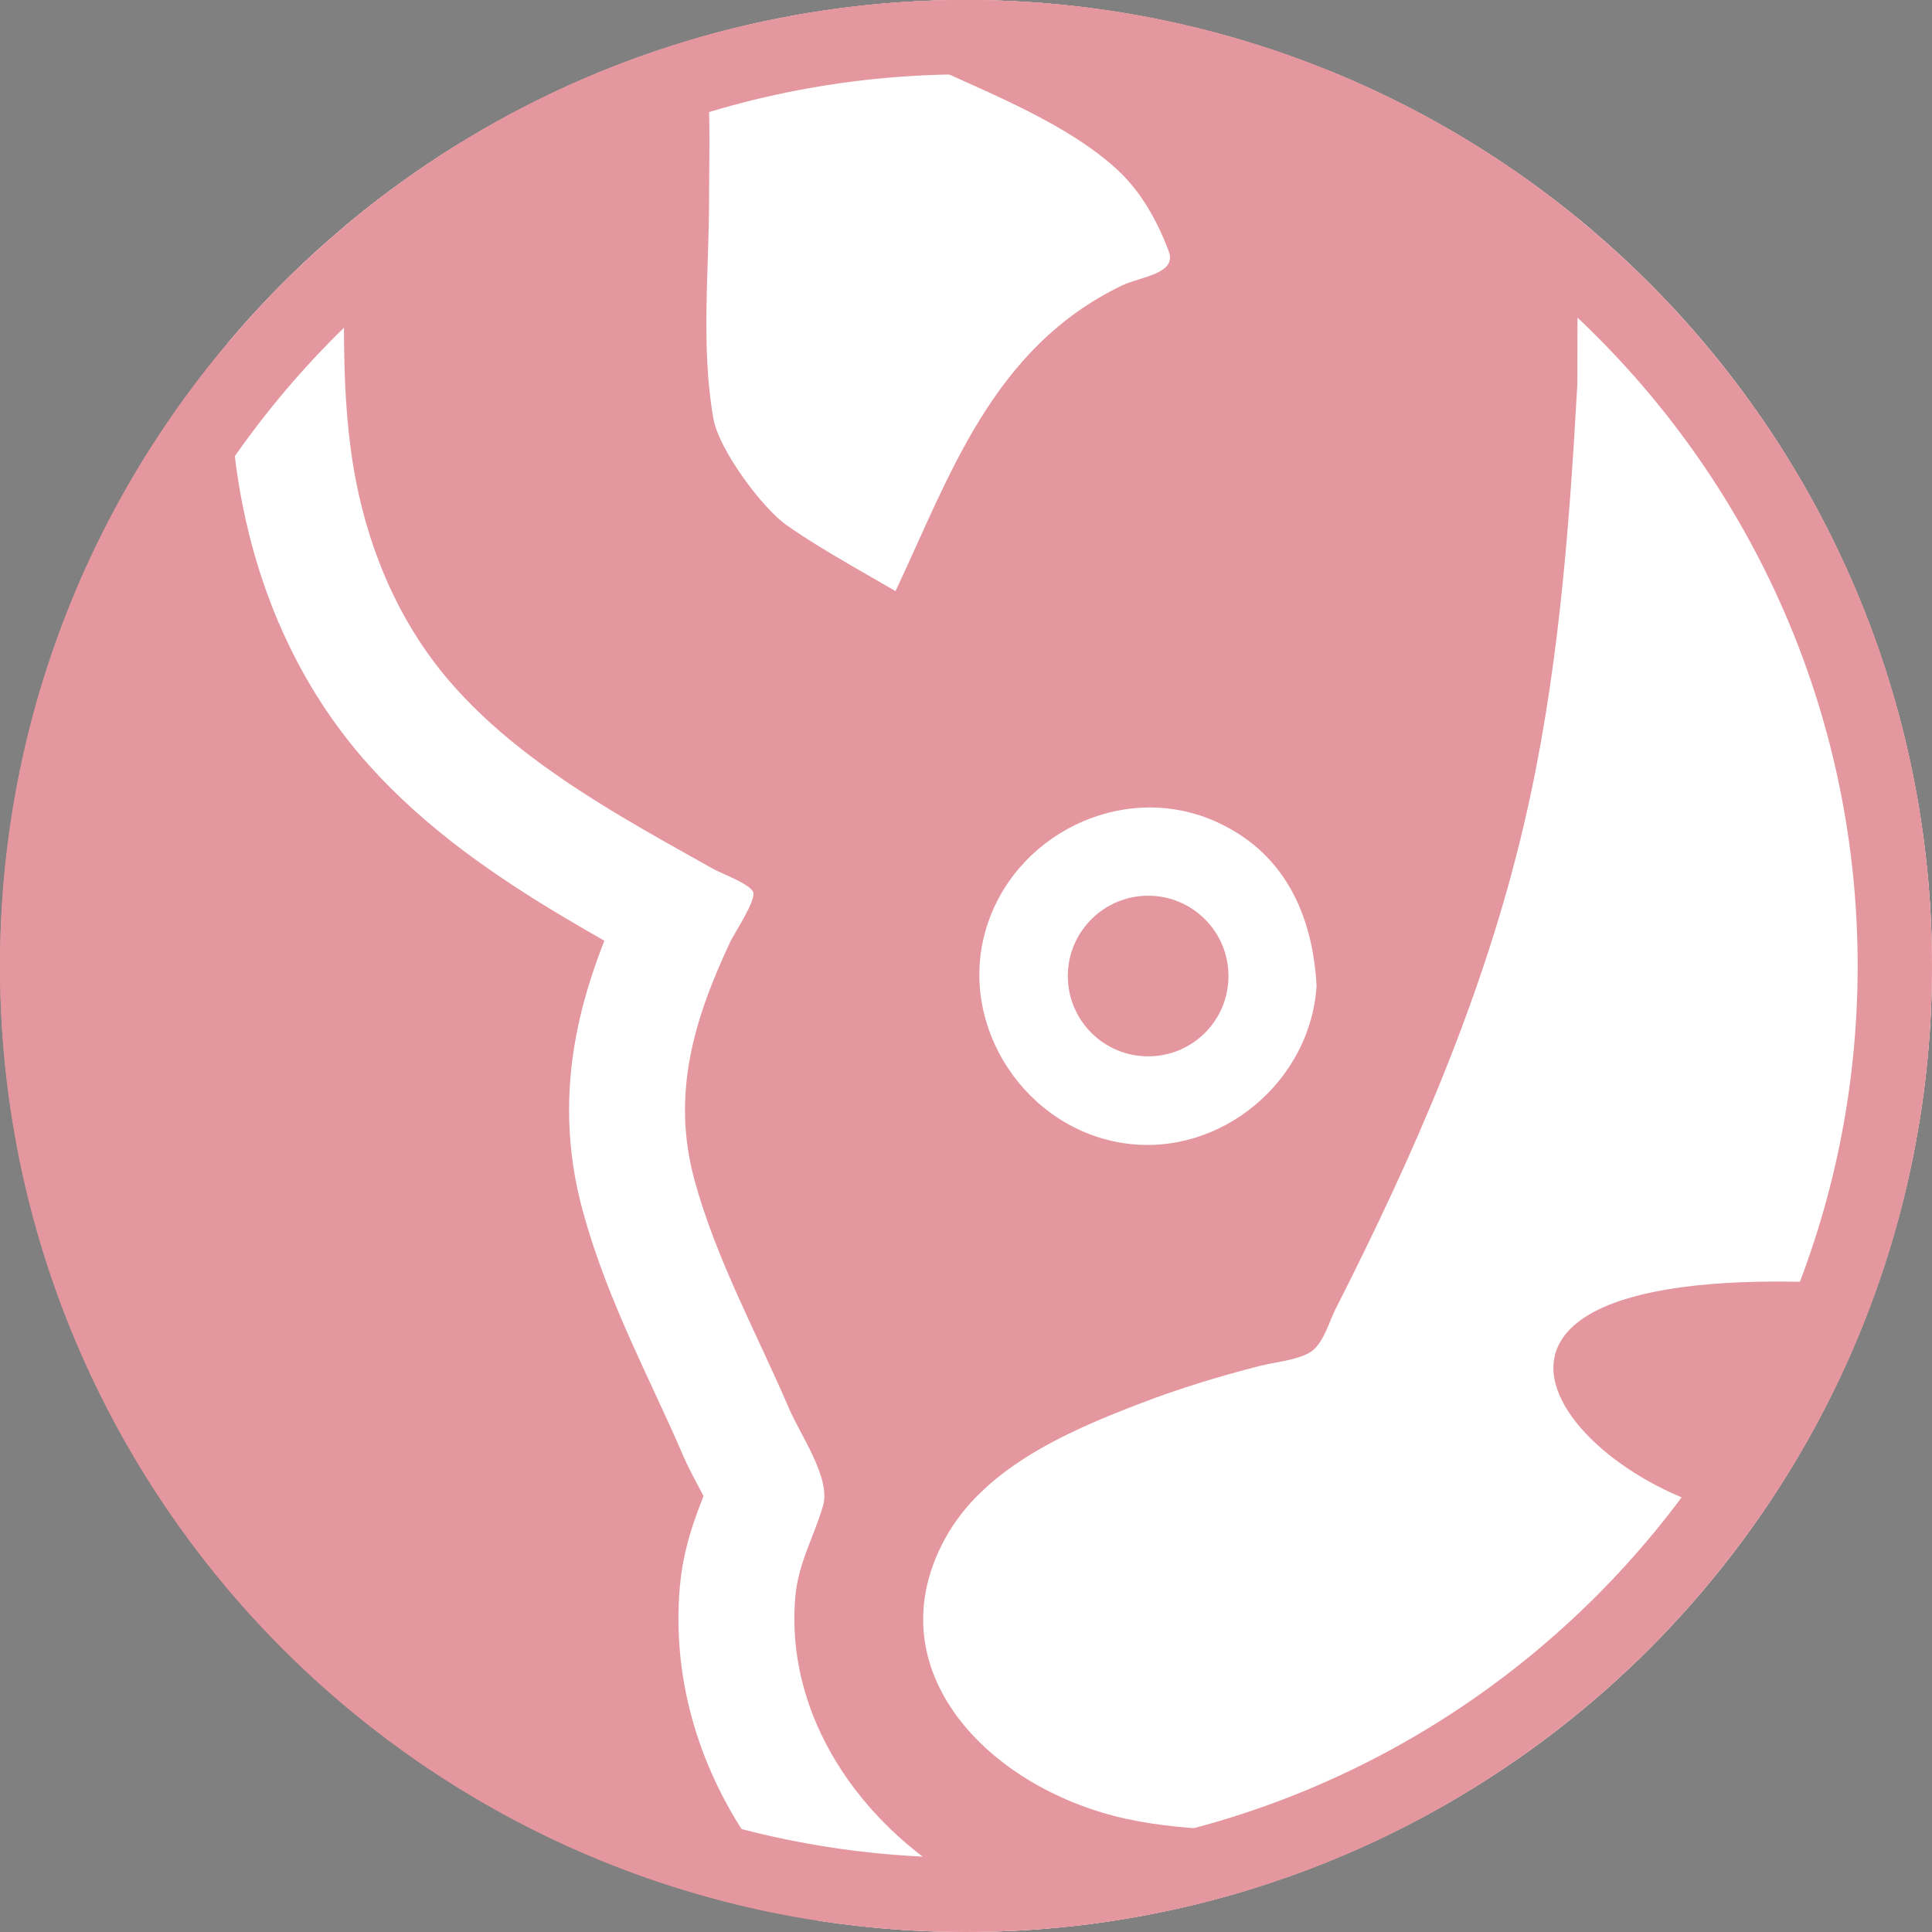
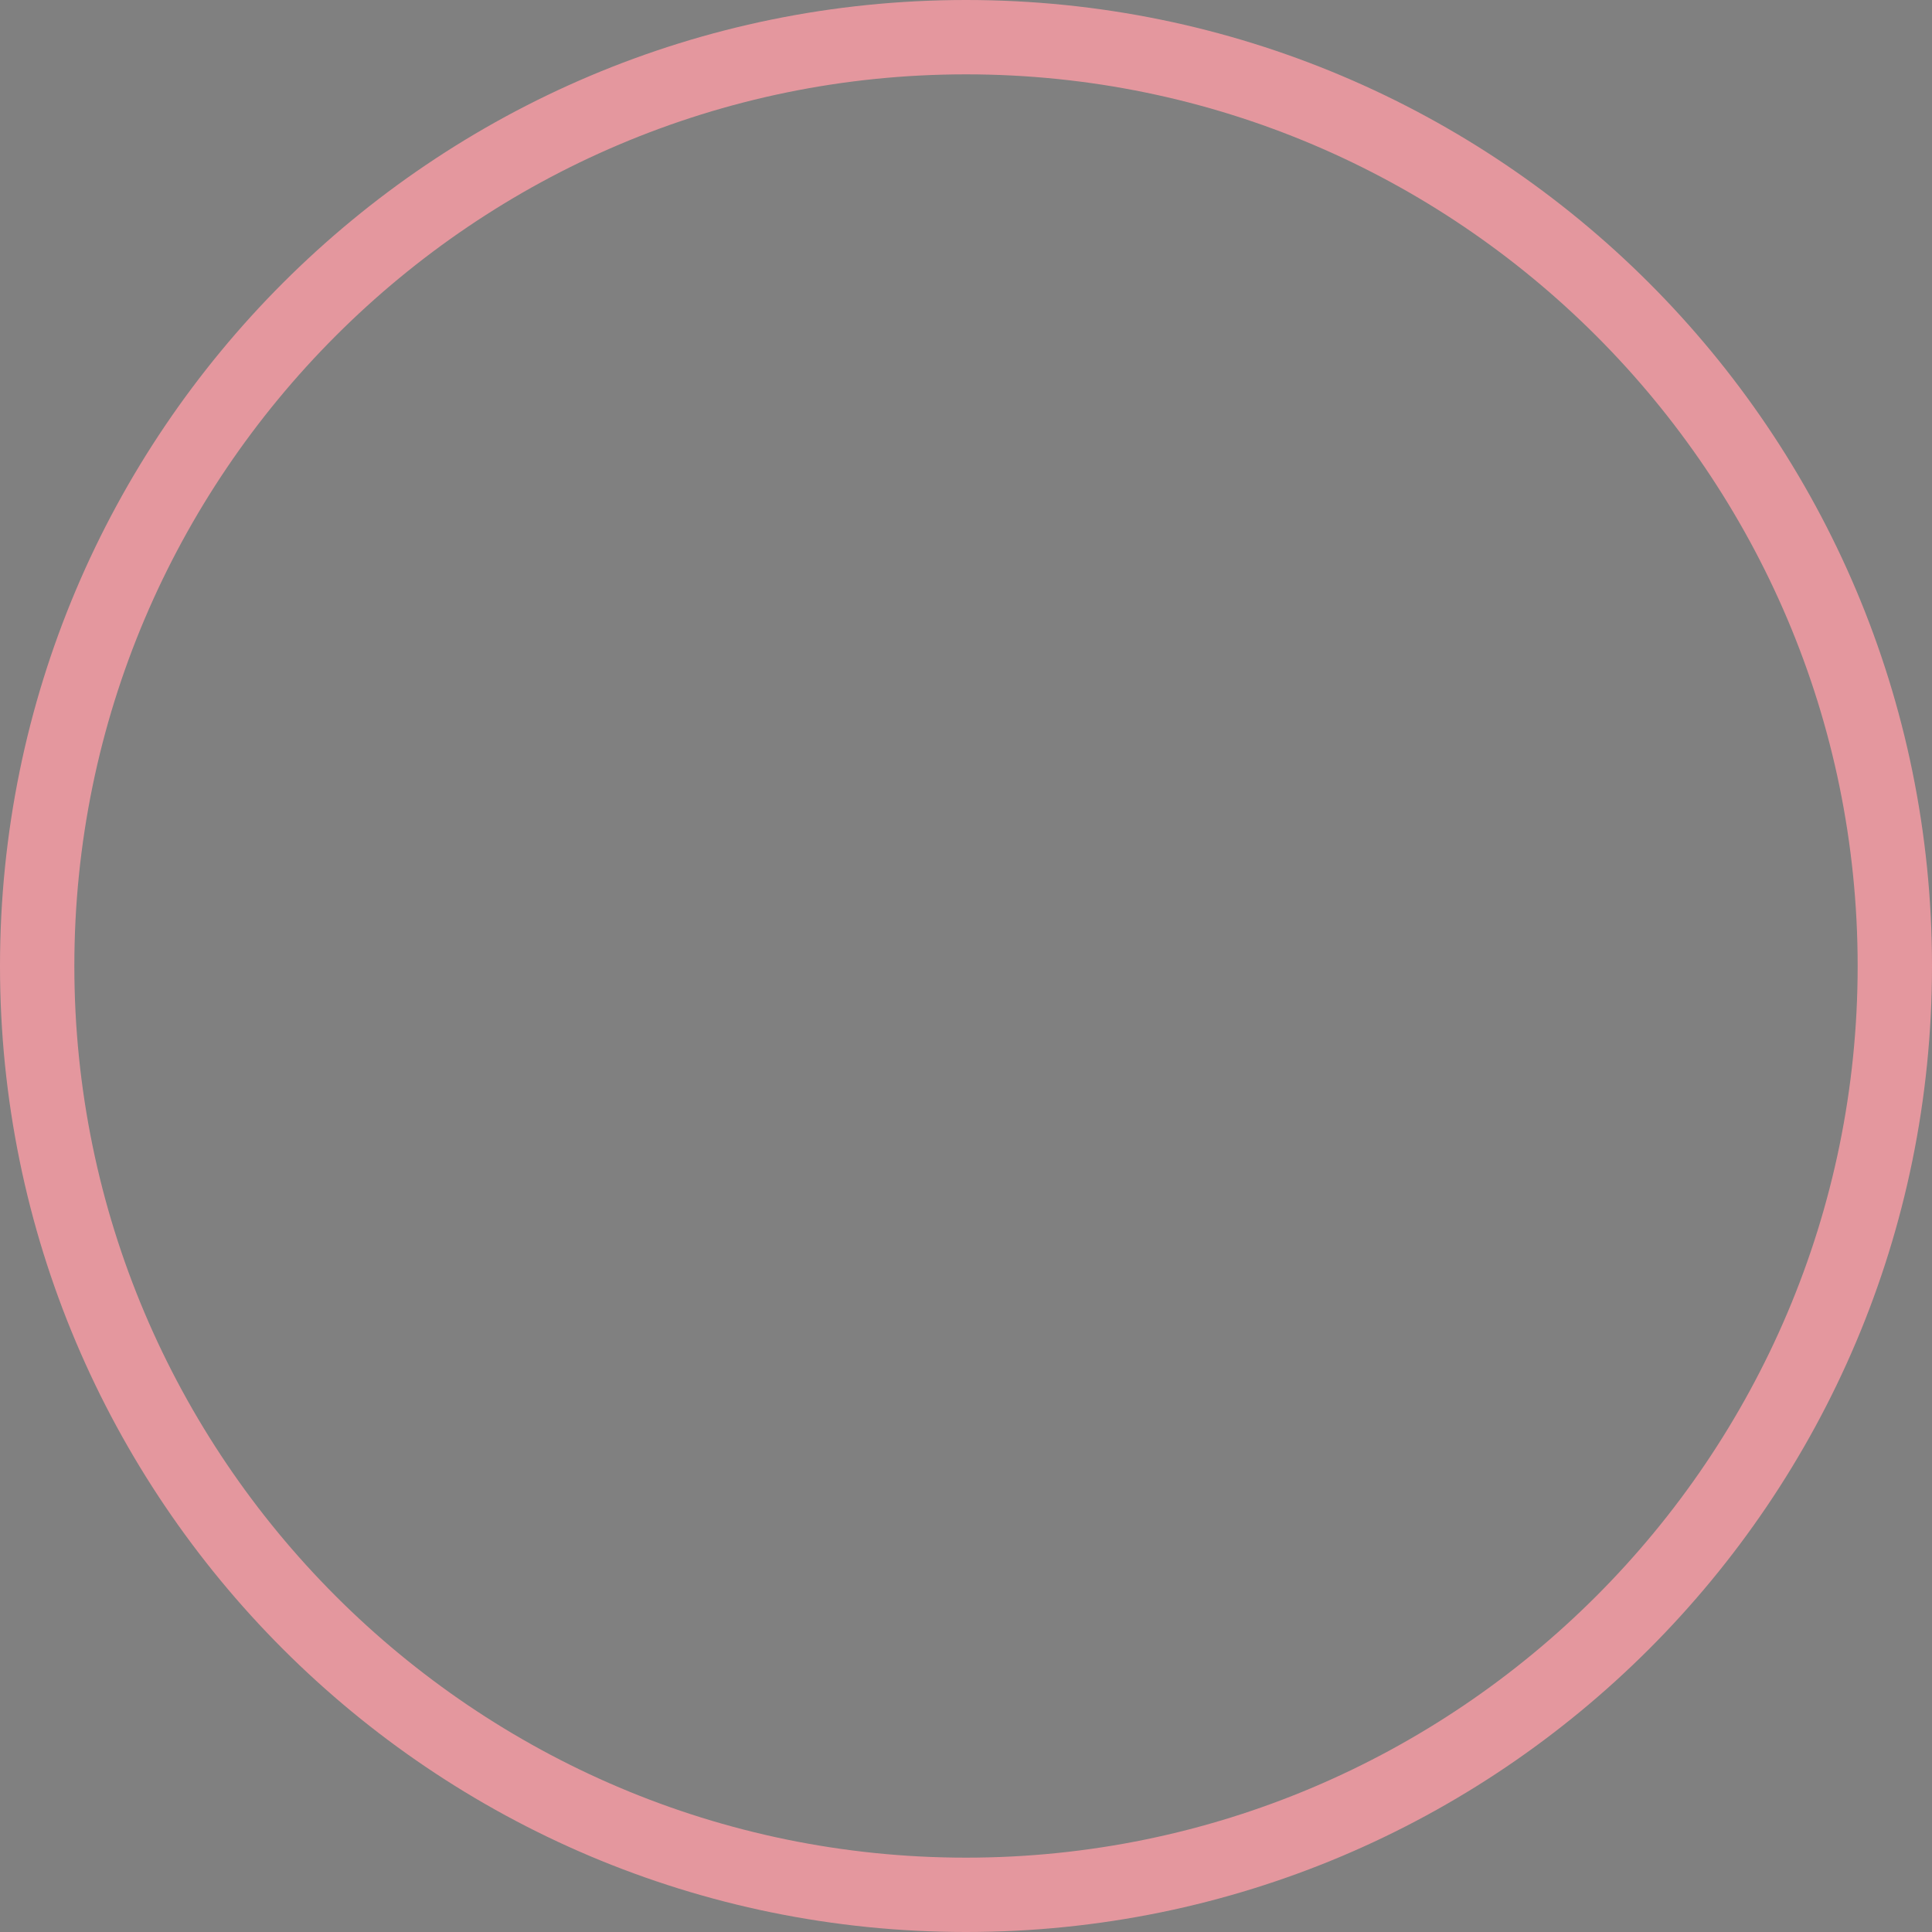
<svg xmlns="http://www.w3.org/2000/svg" id="_レイヤー_2" viewBox="0 0 50 50">
  <rect x="0" y="0" width="50" height="50" fill="#808080" stroke="none" />
  <defs>
    <style>.cls-1,.cls-2{fill:#e4979e;}.cls-3{fill:#030000;}.cls-3,.cls-2{stroke-width:0px;}.cls-4{fill:#fff;stroke:#fff;stroke-linecap:round;stroke-linejoin:round;stroke-width:6px;}.cls-5{clip-path:url(#clippath);}</style>
    <clipPath id="clippath">
-       <circle class="cls-2" cx="25" cy="25" r="25" />
-     </clipPath>
+       </clipPath>
  </defs>
  <g id="_レイヤー_1-2">
    <g id="_目">
-       <circle class="cls-1" cx="25" cy="25" r="25" />
      <g class="cls-5">
-         <path class="cls-4" d="M83.078-1.926c0-.435.177-5.28-.027-5.357v.007c.011.039.011.233.009.279,0-.036-.003-.144-.009-.279-.001-.005-.001-.01-.004-.01.001,0,.003.002.004.004-.025-.619-.087-1.812.008.294-.16-3.589-3.961-5.458-7.561-4.374-2.232.673-4.351,1.835-6.438,2.808-2.213,1.033-4.417,2.086-6.576,3.21-1.934,1.009-3.937,2.031-5.532,3.464-1.581,1.42-2.701,3.246-3.438,5.136-.37.952-.662-2.421-.808-1.419-.058.401-.328.337-.731.311-.459-.029-.901-.056-1.363-.056h-7.625c-1.135,0-2.302-.071-3.434.007-.369.025-.657,2.32-.779,1.945-.623-1.912-1.628-3.781-3.086-5.289-2.782-2.877-6.958-4.529-10.602-6.324-2.157-1.064-4.33-2.101-6.555-3.046-1.91-.811-3.831-1.439-5.951-.873-1.962.523-3.244,1.989-3.566,3.791-.172.963-.092,1.965-.092,2.936V5.798c0,2.217-.136,4.474.294,6.668.378,1.924,1.185,3.788,2.551,5.317,1.204,1.349,2.745,2.411,4.335,3.361.776.463,1.568.903,2.359,1.345.219.122.93.378,1.029.593.094.202-.496,1.089-.591,1.292-.951,2.027-1.524,3.955-.929,6.153.552,2.042,1.622,3.992,2.46,5.947.279.649,1.077,1.785.871,2.492-.242.827-.644,1.485-.719,2.368-.293,3.406,2.129,6.571,5.48,7.98,1.047.441,2.179.73,3.318.891.388.055.505.35.705.609.337.435.709.849,1.111,1.237,1.472,1.422,3.359,2.517,5.438,3.046,2.238.569,4.587.502,6.889.502,2.502,0,5.004-.015,7.505.022,2.359.035,4.661-.082,6.853-.941,2.054-.807,3.847-2.119,5.151-3.767.149-.187.292-.379.427-.575.191-.274.349-.223.685-.298.496-.112.985-.256,1.464-.417.916-.31,1.797-.709,2.601-1.216,1.588-1,2.828-2.435,3.427-4.107.653-1.825.503-3.868-.39-5.607-.191-.374-.369-.609-.235-1.028.111-.356.317-.679.485-1.013.533-1.06.944-2.183,1.41-3.268.851-1.984,1.676-3.842,1.306-6.016-.176-1.031-.609-1.993-1.072-2.941-.218-.444-.433-.89-.645-1.338-.023-.049.581-.352.629-.378,1.687-.929,3.399-1.874,4.968-2.961,1.763-1.222,3.068-2.83,3.894-4.692,1.547-3.497,1.094-7.456,1.094-11.143V-1.926Z" />
-         <polygon class="cls-3" points="21.152 44.736 21.155 44.741 21.154 44.739 21.152 44.736" />
        <path class="cls-2" d="M83.078-1.926c0-.435.177-5.28-.027-5.357v.007c.011.039.011.233.009.279,0-.036-.003-.144-.009-.279-.001-.005-.001-.01-.004-.01.001,0,.003.002.004.004-.025-.619-.087-1.812.008.294-.16-3.589-3.961-5.458-7.561-4.374-2.232.673-4.351,1.835-6.438,2.808-2.213,1.033-4.417,2.086-6.576,3.21-1.934,1.009-3.937,2.031-5.532,3.464-1.581,1.42-2.701,3.246-3.438,5.136-.37.952-.662-2.421-.808-1.419-.058.401-.328.337-.731.311-.459-.029-.901-.056-1.363-.056h-7.625c-1.135,0-2.302-.071-3.434.007-.369.025-.657,2.32-.779,1.945-.623-1.912-1.628-3.781-3.086-5.289-2.782-2.877-6.958-4.529-10.602-6.324-2.157-1.064-4.33-2.101-6.555-3.046-1.91-.811-3.831-1.439-5.951-.873-1.962.523-3.244,1.989-3.566,3.791-.172.963-.092,1.965-.092,2.936V5.798c0,2.217-.136,4.474.294,6.668.378,1.924,1.185,3.788,2.551,5.317,1.204,1.349,2.745,2.411,4.335,3.361.776.463,1.568.903,2.359,1.345.219.122.93.378,1.029.593.094.202-.496,1.089-.591,1.292-.951,2.027-1.524,3.955-.929,6.153.552,2.042,1.622,3.992,2.46,5.947.279.649,1.077,1.785.871,2.492-.242.827-.644,1.485-.719,2.368-.293,3.406,2.129,6.571,5.48,7.98,1.047.441,2.179.73,3.318.891.388.055.505.35.705.609.337.435.709.849,1.111,1.237,1.472,1.422,3.359,2.517,5.438,3.046,2.238.569,4.587.502,6.889.502,2.502,0,5.004-.015,7.505.022,2.359.035,4.661-.082,6.853-.941,2.054-.807,3.847-2.119,5.151-3.767.149-.187.292-.379.427-.575.191-.274.349-.223.685-.298.496-.112.985-.256,1.464-.417.916-.31,1.797-.709,2.601-1.216,1.588-1,2.828-2.435,3.427-4.107.653-1.825.503-3.868-.39-5.607-.191-.374-.369-.609-.235-1.028.111-.356.317-.679.485-1.013.533-1.06.944-2.183,1.41-3.268.851-1.984,1.676-3.842,1.306-6.016-.176-1.031-.609-1.993-1.072-2.941-.218-.444-.433-.89-.645-1.338-.023-.049.581-.352.629-.378,1.687-.929,3.399-1.874,4.968-2.961,1.763-1.222,3.068-2.83,3.894-4.692,1.547-3.497,1.094-7.456,1.094-11.143V-1.926ZM57.843,23.572c.87-1.836,2.695-2.569,4.713-2.67,2.733.143,4.906,2.461,4.524,4.945-.391,2.556-3.302,4.329-6.061,3.627-2.75-.697-4.308-3.512-3.175-5.902ZM34.073,25.5c-.143,2.471-2.462,4.436-4.945,4.092-2.556-.355-4.329-2.988-3.629-5.484.697-2.487,3.513-3.898,5.903-2.873,1.835.787,2.569,2.439,2.67,4.265ZM22.133,14.698s-.005-.004-.008-.005c.051.03.079.047.008.005ZM23.176,15.298c-.388-.222-.775-.446-1.162-.671-.569-.331-1.129-.666-1.664-1.041-.61-.428-1.742-1.934-1.887-2.75-.328-1.85-.112-3.841-.112-5.71,0-.864.028-1.731-.014-2.595-.037-.74-.09-1.573.606-2.094.708-.531,1.492-.335,2.24,0,.962.431,1.941.829,2.898,1.27,1.604.741,3.541,1.5,4.824,2.675.637.583,1.055,1.356,1.343,2.125.218.585-.744.655-1.207.879-3.366,1.621-4.462,4.943-5.865,7.912ZM68.699,42.193s-.001.006-.003.01c.001-.001.001-.002.001-.002-.001.005-.001.016-.004.032-.003.024-.004.037.005-.035-.282,2.45-.042.345-.005.035,0-.009.002-.021.002-.03-.179,1.556-1.11,2.912-2.524,3.802-.677.426-1.435.742-2.221.962-.74.207-1.599.089-2.301.354-.36.136-.478.536-.657.82-.237.38-.495.751-.781,1.104-.619.767-1.368,1.445-2.243,1.973-1.864,1.125-4.072,1.346-6.26,1.365-2.486.02-4.972.002-7.457.002-2.273,0-4.632.25-6.831-.403-1.943-.577-3.657-1.758-4.766-3.316-.317-.444-.604-1.465-1.283-1.514-.861-.064-1.696-.137-2.531-.354-3.439-.891-6.163-3.887-4.392-7.16.981-1.812,3.08-2.76,5.064-3.518,1.005-.384,2.039-.702,3.088-.969.4-.102.913-.141,1.274-.335.367-.198.525-.816.69-1.14,2.059-4.051,3.848-8.156,4.874-12.531.884-3.768,1.168-7.552,1.383-11.386.008-.15-.008-6.186.051-6.329.032-.077,1.197-.011,1.303-.011h7.543c.293,0,1.22-.148,1.44.047.188.166.041,6.939.05,7.164.175,4.418.771,8.828,2.088,13.093.629,2.039,1.401,4.041,2.27,6.007.419.948.862,1.889,1.321,2.823.232.472.471.943.711,1.412.125.244.249.489.373.732.374.073.748.151,1.12.235,3.692.831,10.023,2.653,9.606,7.058ZM73.657,10.162c0-.027-.001-.057-.001-.087v-.002c0,.033.001.064.001.089ZM73.655,2.968v2.463c0,1.46-.002,2.92,0,4.38.004,1.156-.328,2.428-1.245,3.28-1.015.945-2.37,1.515-3.587,2.211-1.21-2.565-2.094-5.446-4.646-7.214-.574-.398-1.199-.731-1.864-.985-.341-.13-.733-.088-.601-.464.135-.386.303-.763.51-1.124.697-1.22,1.959-1.924,3.231-2.596,1.498-.792,3.052-1.492,4.62-2.162,1.119-.478,2.779-1.233,3.458.25.28.61.124,1.321.124,1.959Z" />
        <path class="cls-2" d="M46.026,39.298c4.441,0,10.516-6.132,0-6.132s-4.441,6.132,0,6.132Z" />
-         <path class="cls-2" d="M27.635,25.26c0,1.148.93,2.078,2.08,2.078s2.078-.93,2.078-2.078-.931-2.079-2.078-2.079-2.08.931-2.08,2.079Z" />
      </g>
      <path class="cls-2" d="M25,1.924c12.724,0,23.076,10.352,23.076,23.076s-10.352,23.076-23.076,23.076S1.924,37.724,1.924,25,12.276,1.924,25,1.924M25,0C11.193,0,0,11.193,0,25s11.193,25,25,25,25-11.193,25-25S38.807,0,25,0h0Z" />
    </g>
  </g>
</svg>